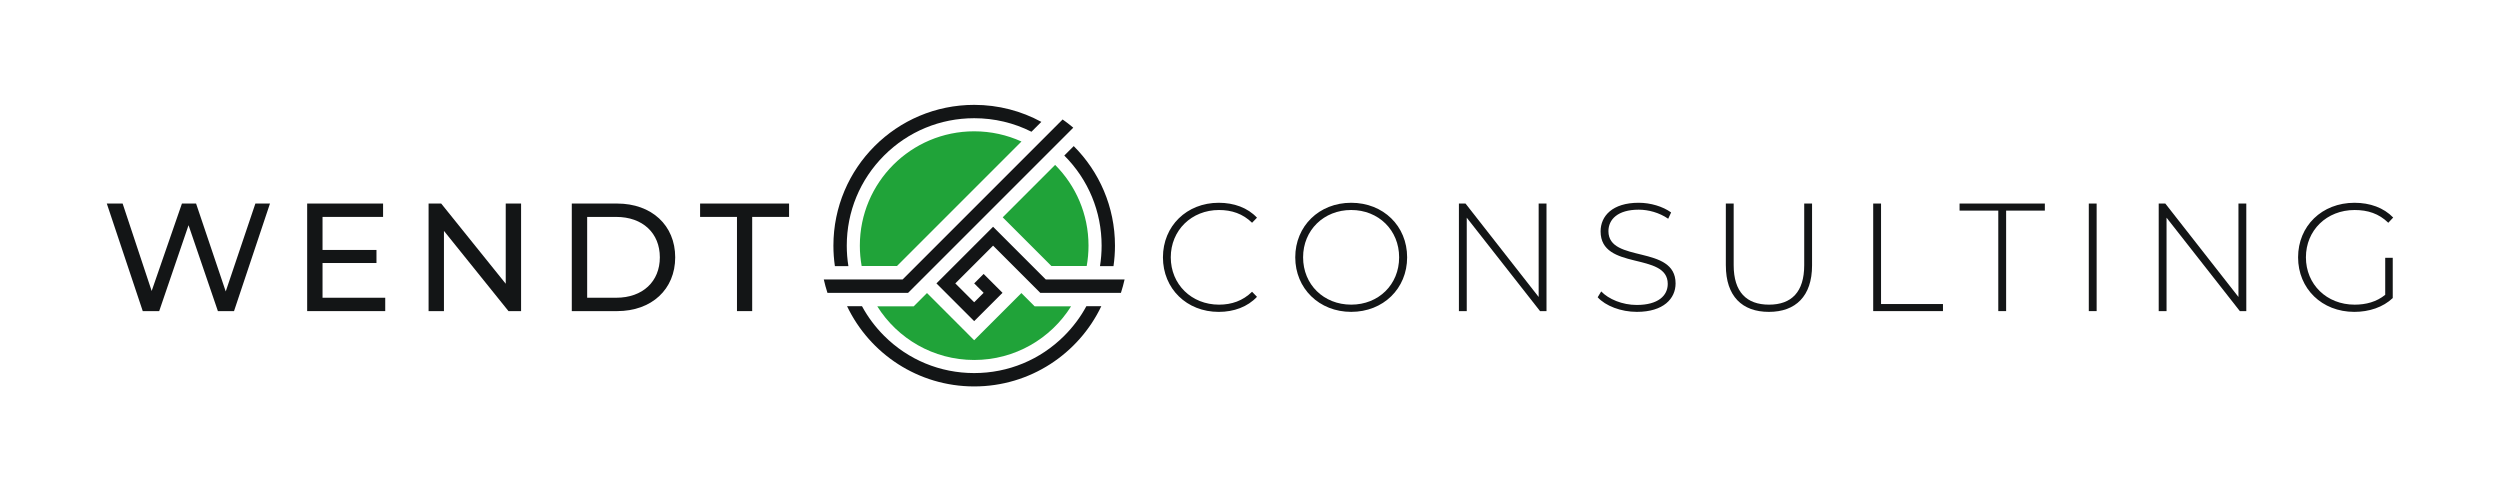
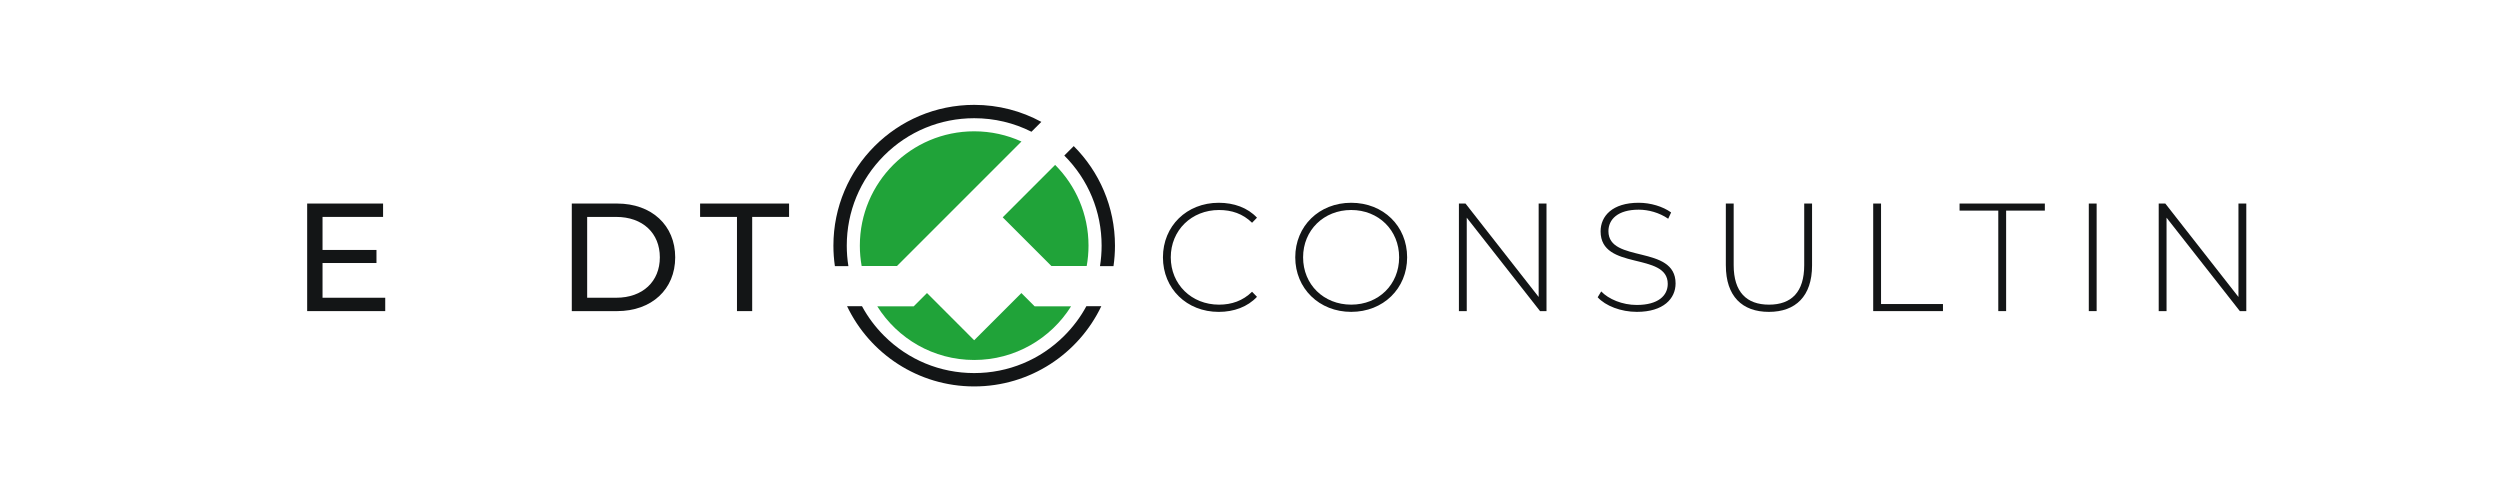
<svg xmlns="http://www.w3.org/2000/svg" id="Ebene_1" viewBox="0 0 2592.21 509.41">
  <defs>
    <style>.cls-1{fill:#131516;}.cls-1,.cls-2{stroke-width:0px;}.cls-2{fill:#20a339;}</style>
  </defs>
-   <path class="cls-1" d="M279.94,211.05l-37.28,111.53h-16.73l-30.43-89.07-30.43,89.07h-17.05l-37.28-111.53h16.41l30.11,90.66,31.39-90.66h14.66l30.75,91.14,30.75-91.14h15.14Z" />
  <path class="cls-1" d="M399.44,308.72v13.86h-80.94v-111.53h78.71v13.86h-62.78v34.26h55.93v13.54h-55.93v36.01h65.01Z" />
-   <path class="cls-1" d="M540.3,211.05v111.53h-13.06l-66.92-83.17v83.17h-15.93v-111.53h13.07l66.92,83.17v-83.17h15.93Z" />
  <path class="cls-1" d="M592.88,211.05h47c35.85,0,60.23,22.62,60.23,55.77s-24.38,55.77-60.23,55.77h-47v-111.53ZM638.93,308.72c27.56,0,45.25-16.89,45.25-41.9s-17.69-41.9-45.25-41.9h-30.11v83.81h30.11Z" />
  <path class="cls-1" d="M764.16,224.91h-38.24v-13.86h92.25v13.86h-38.24v97.67h-15.77v-97.67Z" />
  <path class="cls-1" d="M1205.84,266.81c0-32.5,24.7-56.56,57.84-56.56,15.77,0,29.96,5.1,39.67,15.46l-5.1,5.26c-9.56-9.4-21.19-13.22-34.26-13.22-28.52,0-50.03,21.03-50.03,49.07s21.51,49.07,50.03,49.07c13.06,0,24.7-3.98,34.26-13.38l5.1,5.26c-9.72,10.36-23.9,15.62-39.67,15.62-33.14,0-57.84-24.06-57.84-56.56Z" />
  <path class="cls-1" d="M1343.03,266.81c0-32.34,24.7-56.56,58-56.56s58,24.06,58,56.56-24.86,56.56-58,56.56-58-24.22-58-56.56ZM1450.74,266.81c0-28.2-21.35-49.07-49.71-49.07s-49.87,20.87-49.87,49.07,21.35,49.07,49.87,49.07,49.71-20.87,49.71-49.07Z" />
  <path class="cls-1" d="M1603.54,211.05v111.53h-6.69l-76-96.87v96.87h-8.13v-111.53h6.85l75.84,96.87v-96.87h8.13Z" />
  <path class="cls-1" d="M1656.6,308.24l3.67-6.05c7.65,7.97,21.83,14.02,36.81,14.02,22.31,0,32.18-9.72,32.18-21.83,0-33.46-69.63-13.38-69.63-54.49,0-15.77,12.11-29.64,39.51-29.64,12.27,0,25.01,3.82,33.62,10.04l-3.03,6.53c-9.24-6.37-20.55-9.4-30.59-9.4-21.67,0-31.39,10.04-31.39,22.31,0,33.46,69.63,13.7,69.63,54.17,0,15.77-12.59,29.48-40.15,29.48-16.57,0-32.5-6.21-40.63-15.14Z" />
  <path class="cls-1" d="M1789.49,275.26v-64.21h8.13v63.89c0,27.88,13.38,40.95,36.65,40.95s36.49-13.06,36.49-40.95v-63.89h8.13v64.21c0,31.87-17.05,48.12-44.77,48.12s-44.61-16.25-44.61-48.12Z" />
  <path class="cls-1" d="M1942.29,211.05h8.13v104.2h64.21v7.33h-72.34v-111.53Z" />
-   <path class="cls-1" d="M2071.99,218.38h-40.15v-7.33h88.43v7.33h-40.15v104.2h-8.13v-104.2Z" />
+   <path class="cls-1" d="M2071.99,218.38h-40.15v-7.33h88.43v7.33h-40.15v104.2h-8.13Z" />
  <path class="cls-1" d="M2165.84,211.05h8.13v111.53h-8.13v-111.53Z" />
  <path class="cls-1" d="M2329.15,211.05v111.53h-6.69l-76-96.87v96.87h-8.13v-111.53h6.85l75.84,96.87v-96.87h8.13Z" />
-   <path class="cls-1" d="M2473.19,267.29h7.81v41.75c-10.04,9.56-24.54,14.34-39.83,14.34-33.62,0-58.32-24.06-58.32-56.56s24.7-56.56,58.47-56.56c16.09,0,30.27,5.1,40.15,15.3l-5.1,5.42c-9.72-9.56-21.35-13.22-34.89-13.22-29,0-50.51,21.03-50.51,49.07s21.51,49.07,50.51,49.07c11.79,0,22.62-2.87,31.71-10.2v-38.4Z" />
  <path class="cls-2" d="M930.07,275.8h-36.64c-1.23-6.85-1.87-13.9-1.87-21.1,0-65.47,53.07-118.55,118.55-118.55,17.48,0,34.09,3.79,49.03,10.58l-129.07,129.07Z" />
  <path class="cls-2" d="M1072.83,317.64h37.75c-20.96,33.41-58.12,55.61-100.47,55.61s-79.52-22.2-100.47-55.61h37.76l13.78-13.78,48.92,48.93,48.96-48.92,13.77,13.77Z" />
  <path class="cls-2" d="M1128.66,254.7c0,7.2-.64,14.25-1.87,21.1h-36.64l-50.45-50.46,54.35-54.36c21.38,21.45,34.61,51.04,34.61,83.72Z" />
-   <path class="cls-1" d="M1166.06,289.8c-1.06,4.69-2.32,9.31-3.78,13.84h-83.65l-48.93-48.93-39.16,39.14,19.57,19.57,9.8-9.79-9.79-9.79,9.79-9.79,19.58,19.57-29.38,29.36-39.14-39.14,58.72-58.72,54.67,54.67h81.7Z" />
-   <path class="cls-1" d="M1112.85,132.39l-171.25,171.25h-83.64c-1.46-4.53-2.73-9.15-3.78-13.84h81.69l165.93-165.93c3.81,2.69,7.5,5.52,11.05,8.52Z" />
  <path class="cls-1" d="M1010.12,108.73c-80.62,0-145.97,65.36-145.97,145.97,0,7.21.52,14.31,1.54,21.25h14c-1.13-6.96-1.69-14.06-1.69-21.25,0-35.29,13.74-68.48,38.69-93.43,24.96-24.95,58.15-38.7,93.44-38.7,20.97,0,41.19,4.85,59.38,14.03l10.23-10.23c-20.69-11.25-44.41-17.64-69.62-17.64ZM1126.45,317.48c-6.01,11.13-13.7,21.46-22.9,30.66-24.95,24.95-58.14,38.69-93.43,38.69s-68.48-13.74-93.44-38.69c-9.2-9.2-16.87-19.53-22.9-30.66h-15.48c23.46,49.2,73.67,83.2,131.82,83.2s108.35-34,131.82-83.2h-15.49ZM1113.34,151.49l-9.79,9.79c24.95,24.95,38.7,58.14,38.7,93.43,0,7.19-.57,14.29-1.69,21.25h14c1.01-6.94,1.54-14.04,1.54-21.25,0-40.3-16.34-76.8-42.76-103.22Z" />
</svg>